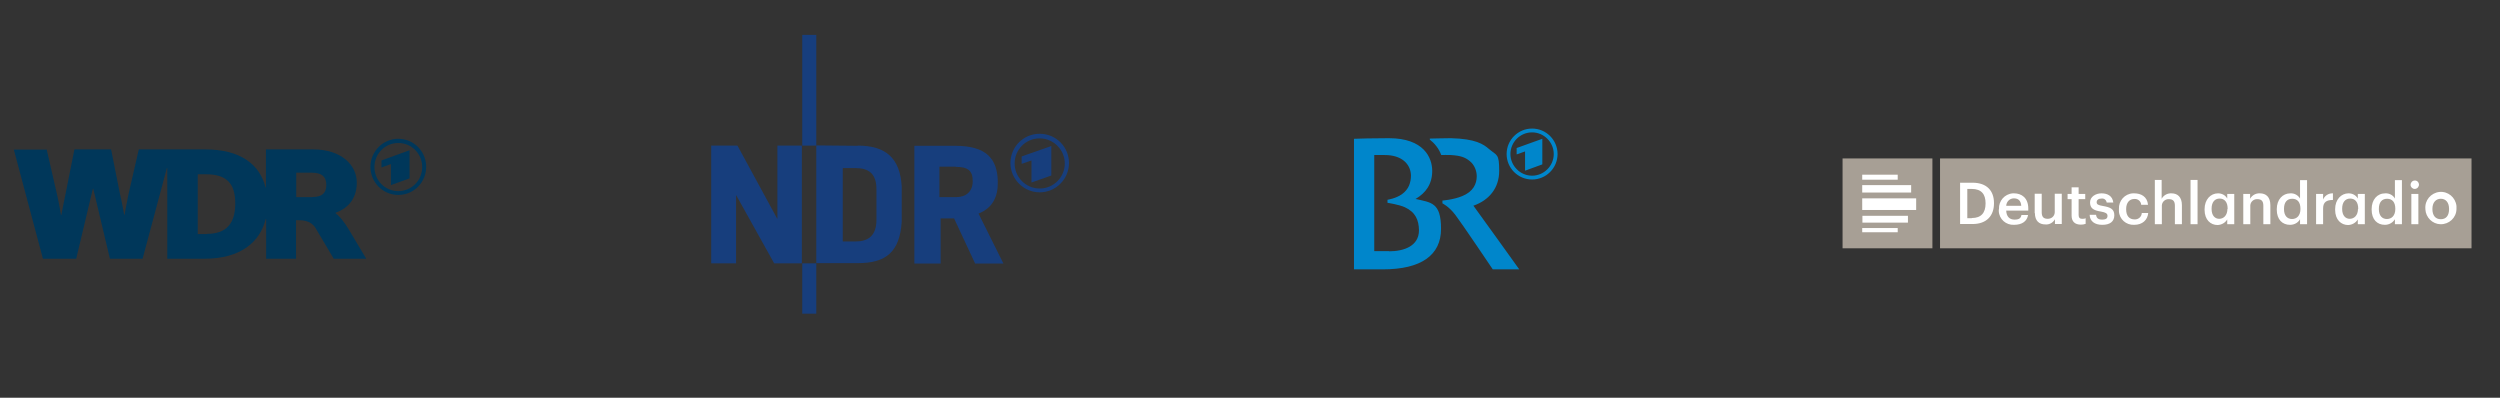
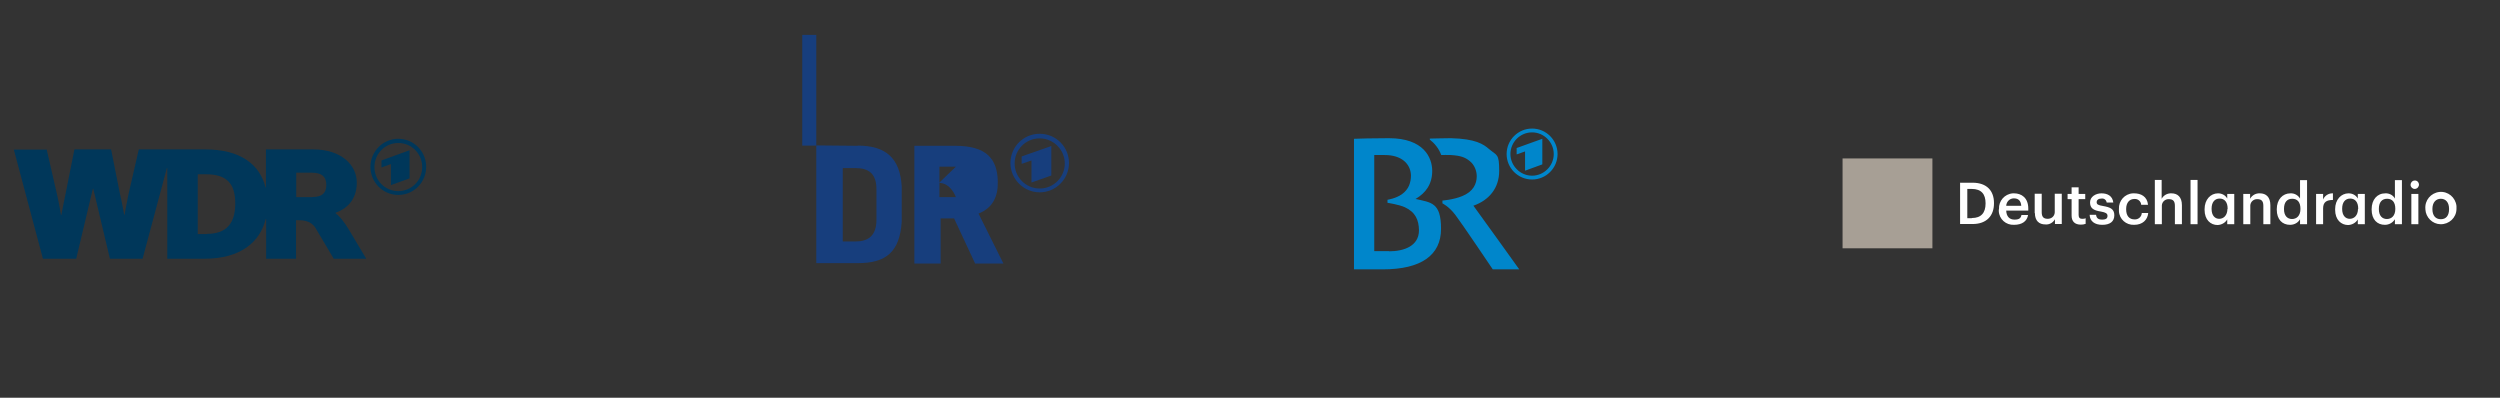
<svg xmlns="http://www.w3.org/2000/svg" id="Ebene_1" version="1.1" viewBox="0 0 1246.5 198.3">
  <rect x="0" y="0" width="1246.5" height="198.3" fill="#333333" stroke="none" />
  <defs>
    <style>
      .st0 {
        fill: none;
      }

      .st1 {
        fill: #a79f95;
      }

      .st2 {
        fill: #00375a;
      }

      .st3, .st4 {
        fill-rule: evenodd;
      }

      .st3, .st5 {
        fill: #173e7d;
      }

      .st4 {
        fill: #0086cb;
      }

      .st6 {
        fill: #fff;
      }

      .st7 {
        clip-path: url(#clippath);
      }
    </style>
    <clipPath id="clippath">
      <rect class="st0" x="918.7" y="79" width="313.6" height="44.8" />
    </clipPath>
  </defs>
  <g>
    <path id="path3491" class="st2" d="M132.6,129h15v-19.2h1.2c1.7,0,6,0,8.4,3.7l9.2,15.5h16.2l-8.4-14.1c-2.8-4.7-5.1-7.3-6.9-8.6v-.2c5.1-1.8,10.6-6.1,10.6-15s-7.8-16.6-21.7-16.6h-23.6v18.9h-.2c-2.9-11.4-12.5-18.9-30-18.9h-33.2l-5.1,22.2c-1,4.6-2,10.4-2,10.4h-.2s-1.1-6.5-2.2-11l-4.3-21.6h-18.3l-4.3,21.6c-1,4.6-2.2,11.1-2.2,11.1h-.2s-.9-5.8-2-10.4l-5.1-22.2H6.9l14.5,54.4h16.6l8.3-34.9h.2l8.3,34.9h16.3l12.1-45.2h.2v45.2h18.6c17.8,0,27.6-8.2,30.5-19.8h.2v19.8h0ZM103.2,116.7h-4.6v-29.8h4.2c10,0,14.5,4.4,14.5,14.5s-4.5,15.2-14.1,15.2M155.9,98.3h-8.2v-12.2h7.7c5.1,0,7.3,2,7.3,6.1s-2.2,6-6.7,6" />
    <path id="path3495" class="st2" d="M204.2,88.9v-14l-14,5.1v3.5l4.7-1.7v10.5l9.4-3.4h0ZM198.6,69.2c7.7,0,13.9,6.3,13.9,14s-6.2,14-13.9,14-13.9-6.3-13.9-14,6.2-14,13.9-14M198.6,71.3c-6.6,0-11.9,5.3-11.9,12s5.3,12,11.9,12,11.9-5.3,11.9-12-5.3-12-11.9-12" />
  </g>
  <g>
    <path class="st5" d="M400,17.4h7v55.2h-7V17.4Z" />
-     <path class="st5" d="M400,131.3h7v25.1h-7v-25.1Z" />
-     <path class="st5" d="M387.4,72.6h12.4v58.7h-13.8l-19-34.1v34.1h-12.4v-58.7h13.1l19.9,36.6v-36.6s-.2,0-.2,0Z" />
    <path class="st3" d="M427.7,72.6c14.1,0,21.1,6.4,21.9,20.4v17.6c-1,15-7.8,20.6-21.9,20.6h-20.7v-58.7l20.7.2h0ZM426.5,83.8h-6.3v36.6h6.3c6.1,0,10.5-2.6,10.5-10.8v-15.2c0-7.8-3.8-10.6-10.5-10.6" />
-     <path class="st3" d="M476.6,83.1h-8.2v15.2h8.2c5.1,0,8.4-2.8,8.4-8s-2.4-7.1-8.4-7.1M475.7,108.9l10.5,22.5h14.1l-12.4-24.9c7-2.8,9.8-8.4,9.6-16-.2-11.5-5.9-17.8-21.2-17.8h-20.4v58.7h13.1v-22.5h6.8-.1Z" />
+     <path class="st3" d="M476.6,83.1h-8.2v15.2h8.2s-2.4-7.1-8.4-7.1M475.7,108.9l10.5,22.5h14.1l-12.4-24.9c7-2.8,9.8-8.4,9.6-16-.2-11.5-5.9-17.8-21.2-17.8h-20.4v58.7h13.1v-22.5h6.8-.1Z" />
    <path class="st3" d="M518.4,66.7c8.2,0,14.6,6.6,14.6,14.6s-6.6,14.6-14.6,14.6-14.6-6.6-14.6-14.6,6.4-14.6,14.6-14.6M524.2,87.4v-14.6l-14.8,5.2v3.7l4.9-1.7v11l9.9-3.5h0ZM518.4,69c-7,0-12.5,5.6-12.5,12.5s5.6,12.5,12.5,12.5,12.5-5.6,12.5-12.5-5.7-12.5-12.5-12.5" />
  </g>
  <g id="layer1">
    <path id="path10" class="st4" d="M763.9,66c-6,0-10.8,4.9-10.8,10.8s4.9,10.8,10.8,10.8,10.8-4.9,10.8-10.8-4.9-10.8-10.8-10.8h0ZM769,81.9v-12.7l-12.8,4.6v3.2l4.2-1.5v9.6l8.5-3.1h0ZM763.9,64.1c7,0,12.7,5.7,12.7,12.7s-5.7,12.7-12.7,12.7-12.7-5.7-12.7-12.7c0-7,5.7-12.7,12.7-12.7h0ZM734.8,102.5c7.4-2.6,12.7-8.5,12.7-17.3s-1.1-7.5-5.2-11c-2.7-2.3-6.5-5-19-5.3-2.6,0-10.4.2-10.4.2v.5c2.2,1.7,4.6,4.5,5.7,7.7,1.2,0,3-.1,4.8,0,5,.3,7.2,1.2,9.4,3,2.3,1.8,3.5,4.8,3.5,7.6,0,3.8-1.8,7.7-7.3,9.9-4.4,1.8-9.8,2.2-9.8,2.2v1.4s3.2,1.5,6.4,5.7c2.8,3.6,18.7,27.2,18.7,27.2h13.2s-21.3-29.7-22.9-31.8h0ZM692.6,125.2h-7.4v-47.9c0,0,3.3,0,5.3,0,8.2,0,12.8,4.3,13,10.1,0,3.5-1,7-4.6,9.5-3,2.1-7.1,2.7-7.1,2.7v1.5s5.7.9,8.6,2.2c5.4,2.5,7,6.4,7.1,11.5,0,8-7.7,10.5-14.9,10.5h0ZM675.1,69.2v65.1h14.4c19,0,29-7,29-20.2s-4.9-13.1-12.7-14.9c5.1-3,8.3-7.4,8.3-14s-4.2-16.3-21.6-16.3c-7.4,0-15.4.2-17.4.3h0Z" />
  </g>
  <g>
    <rect class="st1" x="918.7" y="79" width="44.8" height="44.8" />
-     <rect class="st1" x="967.3" y="79" width="265" height="44.8" />
    <g class="st7">
      <g>
        <path class="st6" d="M977.2,91.1h6.3c7.2,0,10.7,4.1,10.7,10.1v.2c0,6-3.5,10.3-10.7,10.3h-6.2v-20.5ZM983.2,108.7c4.6,0,6.8-2.6,6.8-7.2v-.2c0-4.4-2-7.1-6.9-7.1h-2.2v14.6h2.2ZM996.7,104.4v-.2c-.2-4,2.8-7.5,6.9-7.8.2,0,.4,0,.6,0,3.7,0,7.1,2.2,7.1,7.6v1h-11c.1,2.9,1.6,4.5,4.1,4.5s3.2-.8,3.5-2.3h3.3c-.5,3.1-3,4.9-7,4.9-4,.2-7.4-2.8-7.6-6.8,0-.3,0-.6,0-.9M1007.8,102.6c-.2-2.6-1.5-3.7-3.7-3.7-2.1,0-3.7,1.7-3.8,3.7h7.5ZM1014.5,106.3v-9.7h3.5v9.2c0,2.3.9,3.3,3,3.3,1.9,0,3.4-1.3,3.5-3.2,0-.1,0-.3,0-.4v-8.9h3.5v15.1h-3.4v-2.4c-.9,1.7-2.8,2.8-4.8,2.6-3,0-5.2-1.7-5.2-5.7M1032.9,107.5v-8.2h-2v-2.6h2v-3.3h3.5v3.3h3.3v2.6h-3.3v7.9c0,1.3.6,1.9,1.7,1.9.6,0,1.2,0,1.8-.3v2.8c-.8.3-1.6.4-2.4.4-3,0-4.6-1.6-4.6-4.5M1041.8,107.1h3.3c.2,1.5.9,2.4,3,2.4s2.7-.7,2.7-1.9-1-1.7-3.2-2.1c-4-.6-5.5-1.8-5.5-4.6s2.8-4.5,5.7-4.5,5.5,1.2,5.9,4.6h-3.3c-.2-1.3-1.3-2.2-2.6-2,0,0,0,0,0,0-1.5,0-2.4.7-2.4,1.8s.7,1.5,3.1,1.9c3.5.6,5.7,1.4,5.7,4.6s-2.2,4.8-6,4.8-6.2-1.8-6.3-5M1056.5,104.4v-.2c-.2-4.1,2.9-7.6,7-7.8.2,0,.4,0,.6,0,3.3,0,6.5,1.5,6.9,5.7h-3.4c-.1-1.7-1.6-3-3.3-2.9,0,0,0,0-.1,0-2.4,0-4.1,1.8-4.1,5v.2c0,3.3,1.6,5,4.2,5,1.9.1,3.5-1.3,3.6-3.2,0,0,0,0,0,0h3.2c-.3,3.5-2.9,5.9-7,5.9-4,.2-7.4-2.8-7.6-6.8,0-.3,0-.6,0-.9M1074.3,89.7h3.5v9.4c1-1.8,2.9-2.8,4.9-2.7,3,0,5.2,1.8,5.2,5.9v9.5h-3.5v-9.2c0-2.3-.9-3.3-3-3.3-1.8-.1-3.4,1.3-3.5,3.1,0,.2,0,.3,0,.5v8.9h-3.5v-22ZM1092.2,89.7h3.5v22.1h-3.5v-22.1ZM1099.2,104.5v-.2c0-4.8,3-7.9,6.7-7.9,1.9,0,3.7.9,4.6,2.6v-2.3h3.5v15.1h-3.5v-2.4c-1,1.7-2.8,2.7-4.8,2.8-3.5,0-6.5-2.6-6.5-7.6M1110.7,104.3v-.3c0-3.3-1.6-5-4-5s-4,1.8-4,5v.2c0,3.3,1.7,4.9,3.8,4.9s4.1-1.6,4.1-5M1118.4,96.7h3.5v2.4c1-1.8,2.9-2.8,4.9-2.7,3,0,5.2,1.8,5.2,5.9v9.5h-3.5v-9.2c0-2.3-.9-3.3-3-3.3-1.8-.1-3.4,1.3-3.5,3.1,0,.2,0,.3,0,.5v8.9h-3.5v-15ZM1135.2,104.5v-.2c0-4.8,2.9-7.9,6.8-7.9,2-.1,3.8.9,4.8,2.6v-9.2h3.5v22h-3.5v-2.5c-1,1.8-2.9,2.8-5,2.8-3.8,0-6.6-2.6-6.6-7.6M1147,104.3v-.2c0-3.3-1.5-5-4.1-5s-4.1,1.8-4.1,5v.2c0,3.3,1.7,4.9,4,4.9s4.2-1.6,4.2-5M1154.8,96.7h3.5v2.8c.8-2,2.8-3.2,4.9-3.1v3.3c-3.1,0-4.9,1-4.9,4.2v7.9h-3.5v-15.1ZM1164.3,104.5v-.2c0-4.8,3-7.9,6.7-7.9,1.9,0,3.7.9,4.6,2.6v-2.3h3.5v15.1h-3.5v-2.4c-1,1.7-2.8,2.7-4.8,2.8-3.5,0-6.5-2.6-6.5-7.6M1175.8,104.3v-.3c0-3.3-1.6-5-4-5s-4,1.8-4,5v.2c0,3.3,1.7,4.9,3.8,4.9s4.1-1.6,4.1-5M1182.5,104.5v-.2c0-4.8,2.8-7.9,6.8-7.9,2-.1,3.9.9,4.8,2.6v-9.2h3.5v22h-3.5v-2.5c-1,1.7-2.9,2.8-5,2.8-3.8,0-6.6-2.6-6.6-7.6M1194.3,104.3v-.2c0-3.3-1.5-5-4.1-5s-4.1,1.8-4.1,5v.2c0,3.3,1.7,4.9,4,4.9s4.2-1.6,4.2-5M1201.9,92.2c0-1.1.8-2.1,2-2.2s2.1.8,2.2,2c0,1.1-.8,2.1-2,2.2,0,0,0,0-.1,0-1.1,0-2-.8-2.1-2,0,0,0,0,0,0M1202.3,96.7h3.5v15.1h-3.5v-15.1ZM1209.3,104.4v-.2c-.4-4.3,2.7-8,7-8.5,4.3-.4,8,2.7,8.5,7,0,.5,0,1,0,1.4v.2c-.1,4.3-3.7,7.6-8,7.5-4-.1-7.3-3.4-7.5-7.4M1221.1,104.4v-.3c0-3.1-1.6-5-4.1-5s-4.2,1.9-4.2,5v.2c0,3.1,1.5,5,4.2,5s4.1-1.9,4.1-5" />
-         <path class="st6" d="M946.2,115.8h-17.7v-2.1h17.7v2.1ZM951.2,107.6h-22.6v3.4h22.7v-3.4ZM928.5,89.6h17.7v-2.5h-17.7v2.5ZM928.5,96h24.4v-3.7h-24.4v3.7ZM955.4,98.9h-26.9v5.8h26.9v-5.8Z" />
      </g>
    </g>
  </g>
</svg>